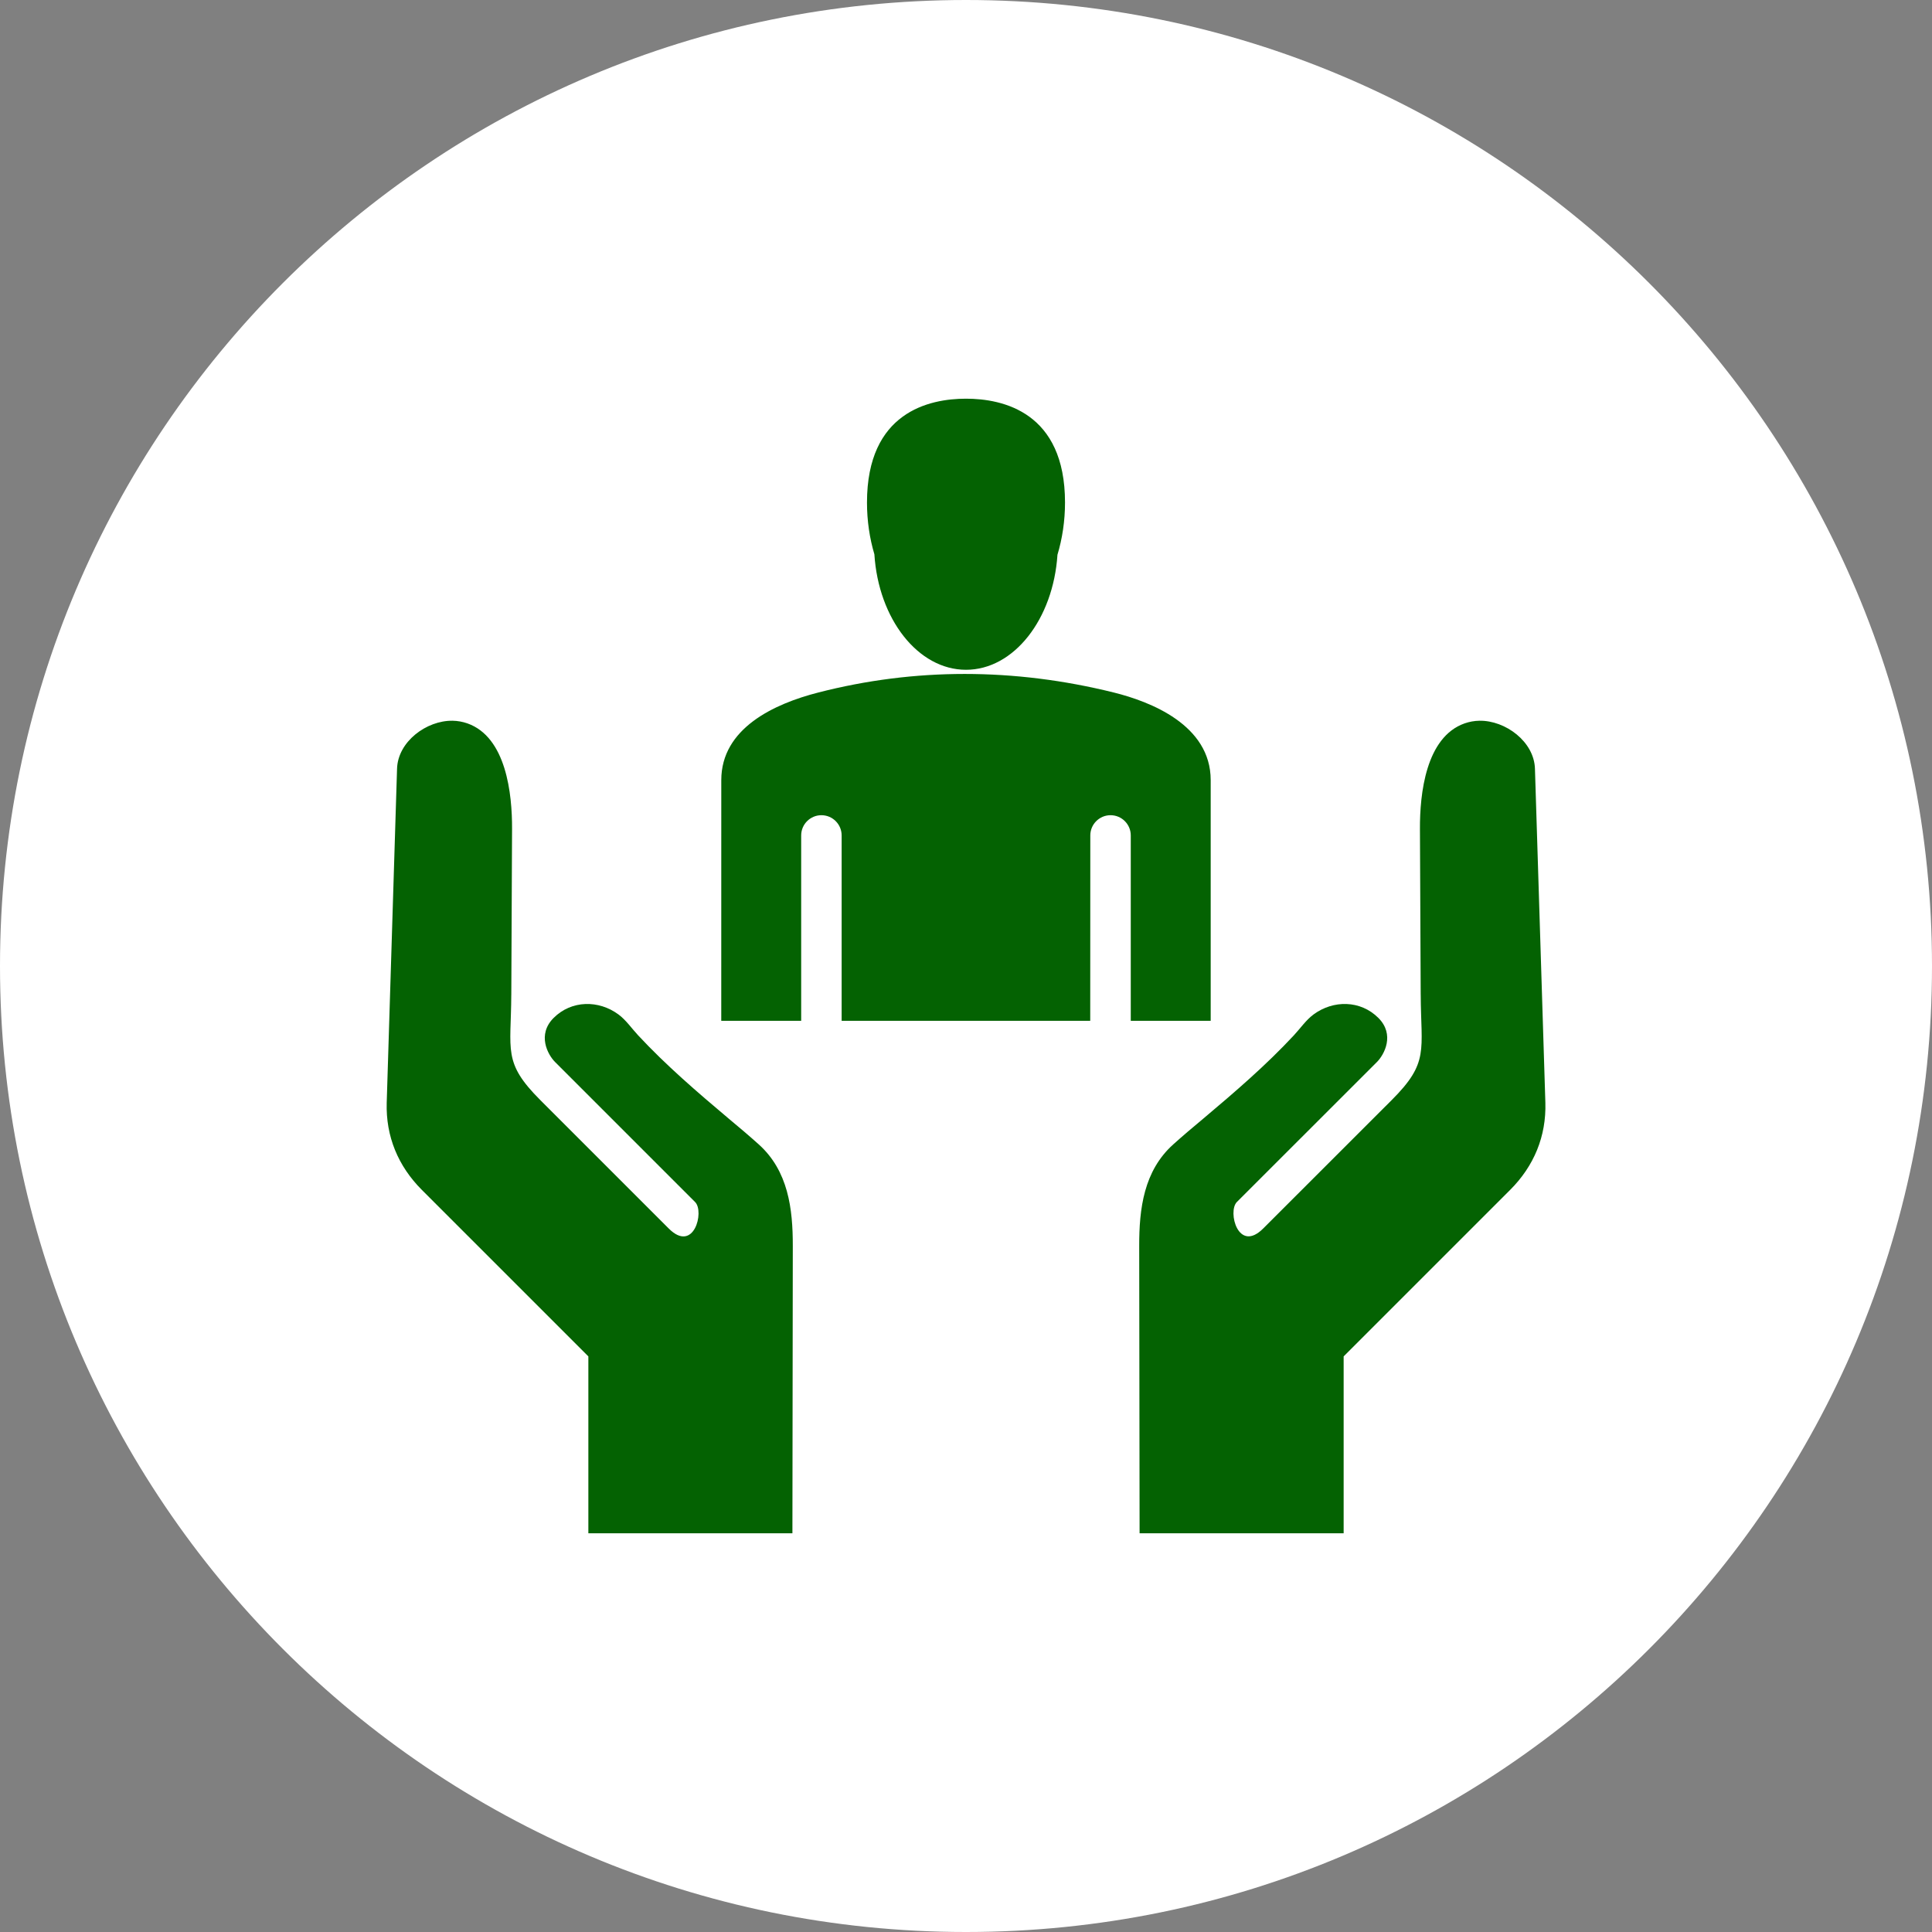
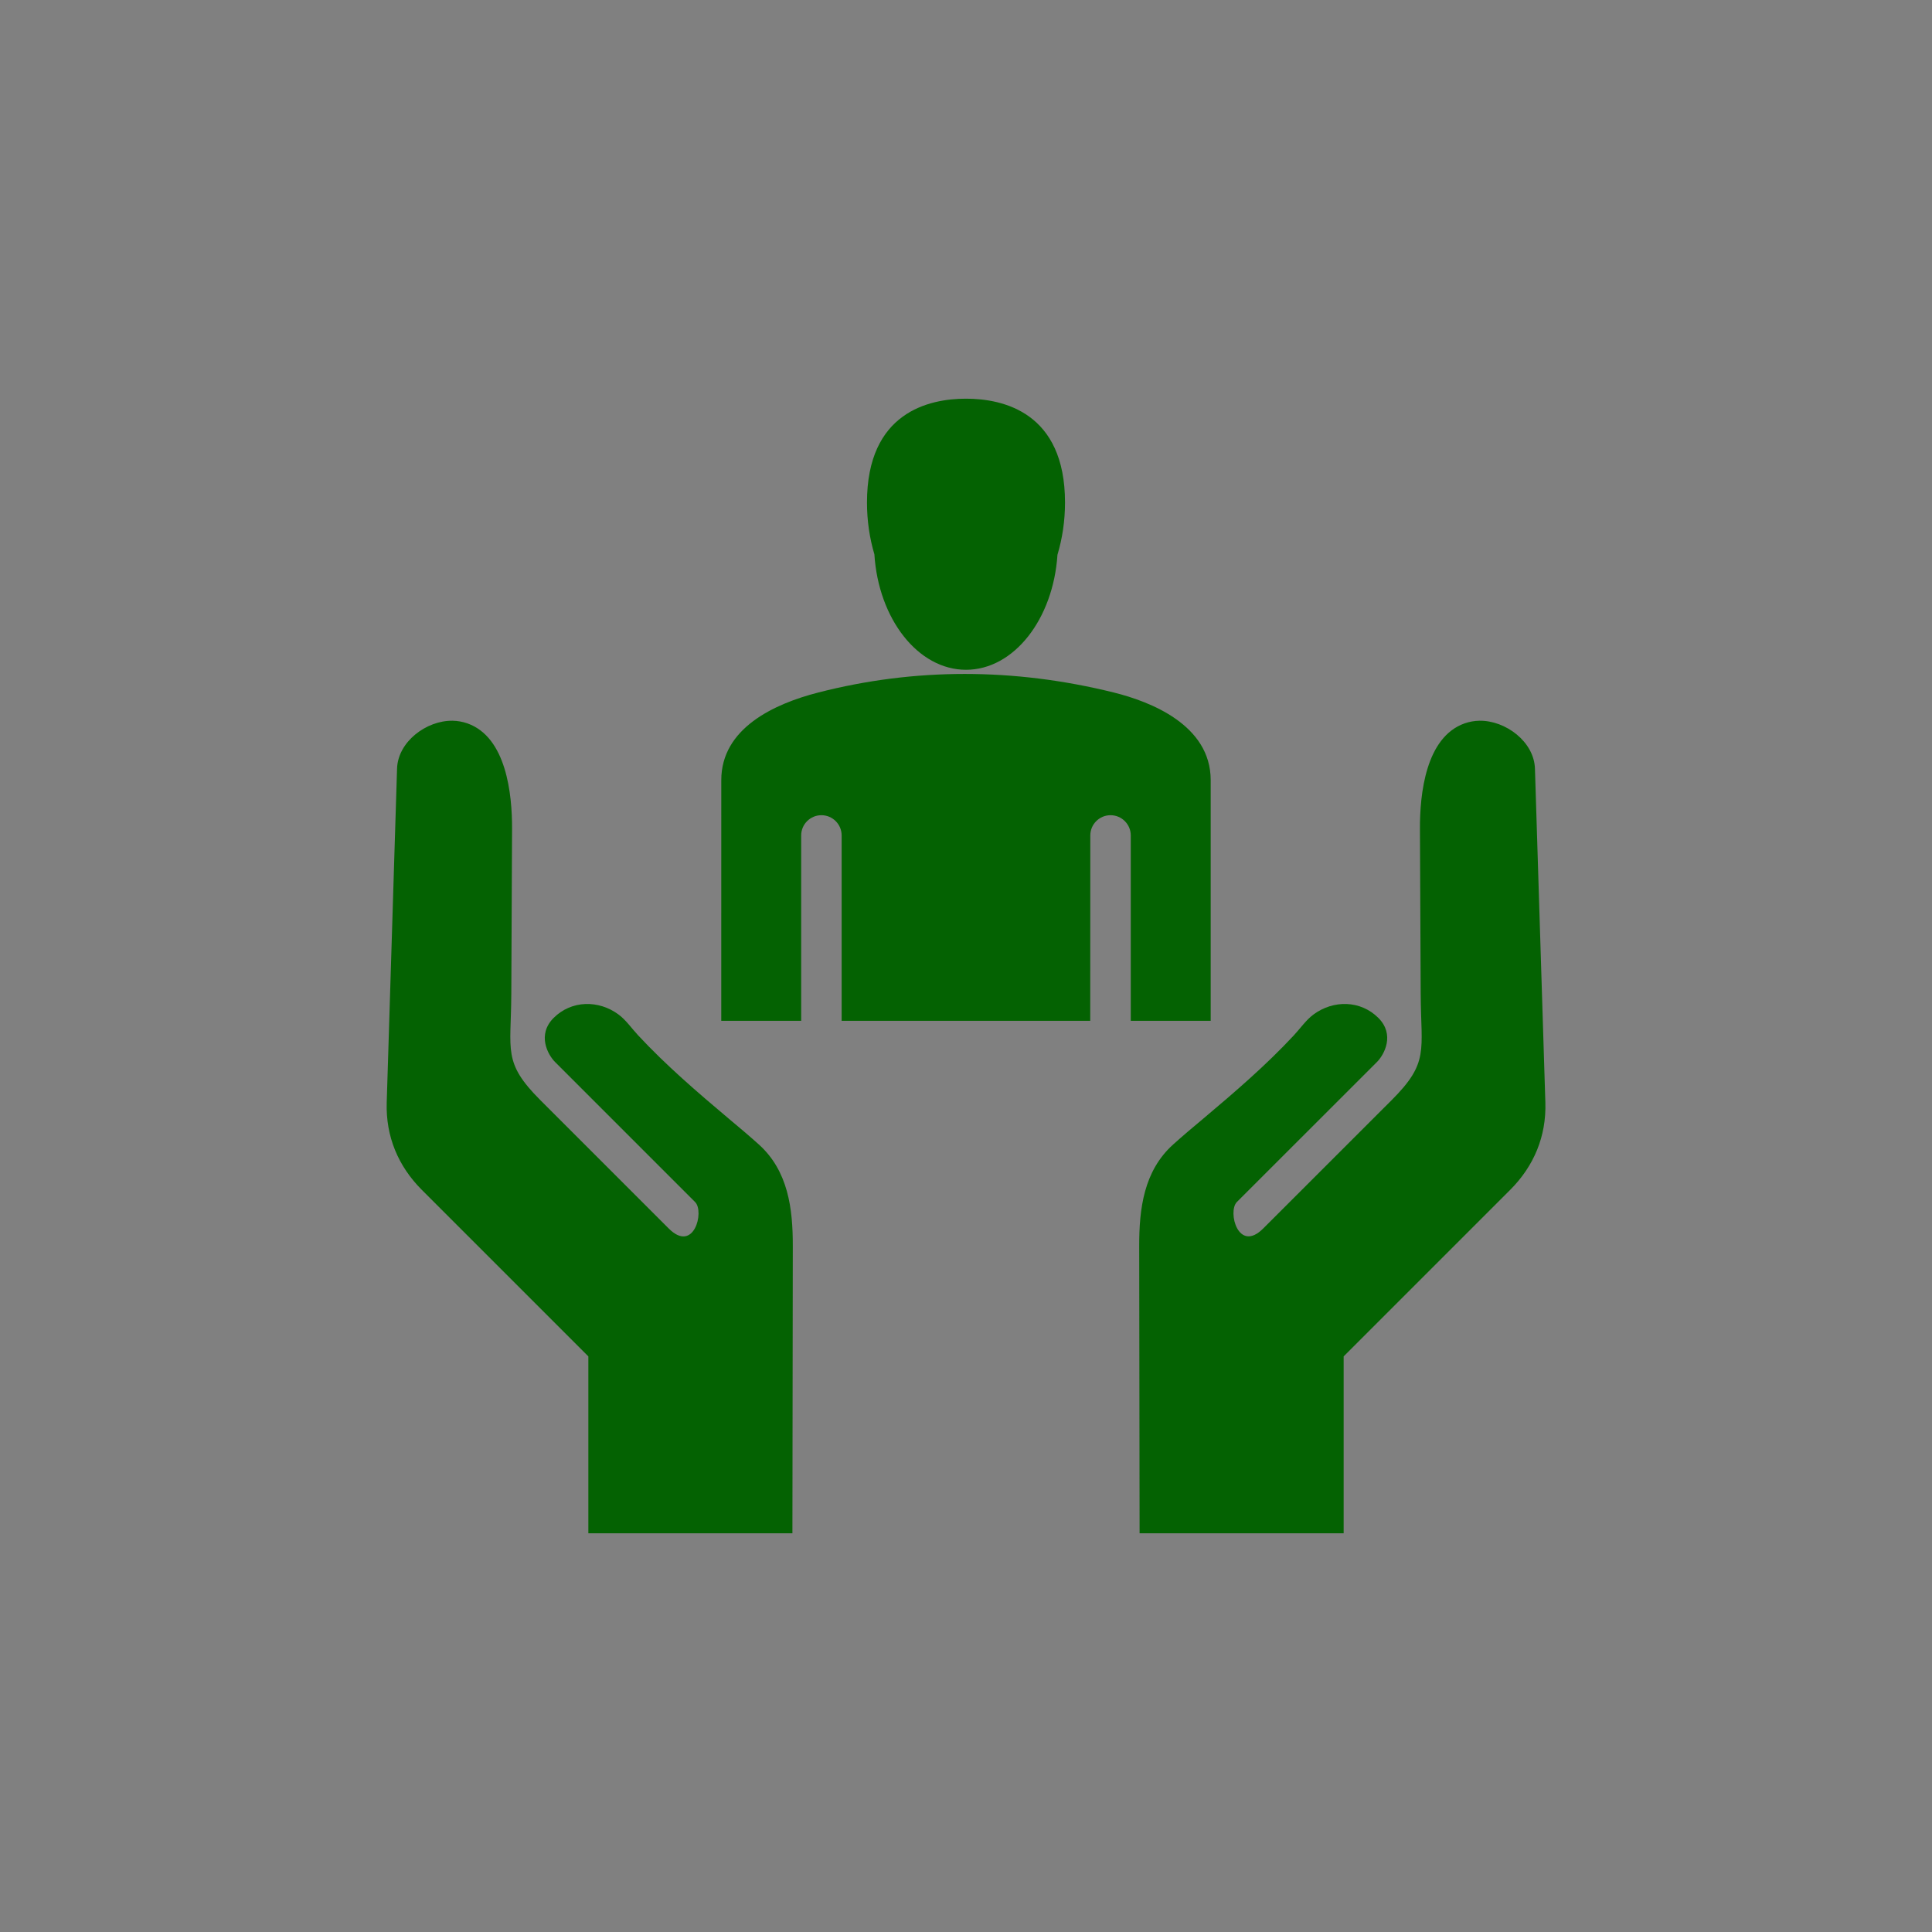
<svg xmlns="http://www.w3.org/2000/svg" width="100pt" height="100pt" version="1.1" viewBox="0 0 100 100">
  <rect x="0" y="0" width="100" height="100" fill="#808080" stroke="none" />
  <g>
-     <path d="m100 50c0 27.613-22.387 50-50 50s-50-22.387-50-50 22.387-50 50-50 50 22.387 50 50" fill="#fff" />
    <path d="m54.734 28.715c-0.219 3.332-2.254 5.953-4.734 5.953-2.484 0-4.531-2.633-4.742-5.977-0.246-0.828-0.383-1.73-0.383-2.68 0-4.676 3.211-5.375 5.125-5.375s5.125 0.699 5.125 5.375c0 0.957-0.141 1.871-0.391 2.703zm18.801 22.762-0.039-8.578c-0.008-1.797 0.297-4.746 2.312-5.457 0.246-0.086 0.508-0.133 0.77-0.137 1.344-0.02 2.832 1.082 2.871 2.488l0.539 17.281c0.051 1.742-0.59 3.281-1.82 4.512l-8.621 8.621v9.156h-10.562l-0.02-14.867c-0.004-1.938 0.238-3.891 1.762-5.262 0.504-0.453 1.023-0.891 1.543-1.324 1.633-1.375 3.25-2.762 4.703-4.324 0.328-0.352 0.633-0.797 1.016-1.078 1.02-0.754 2.43-0.746 3.356 0.18 0.863 0.863 0.309 1.898-0.078 2.285l-7.246 7.242c-0.492 0.492 0.066 2.672 1.367 1.367l6.648-6.644c1.949-1.949 1.512-2.551 1.5-5.461zm-47.07 0 0.039-8.578c0.008-1.797-0.297-4.746-2.312-5.457-0.246-0.086-0.508-0.133-0.77-0.137-1.344-0.02-2.832 1.082-2.871 2.488l-0.535 17.285c-0.051 1.742 0.59 3.281 1.82 4.512l8.617 8.617v9.156h10.562l0.02-14.867c0.004-1.938-0.238-3.891-1.762-5.262-0.504-0.453-1.023-0.891-1.543-1.324-1.633-1.375-3.25-2.762-4.703-4.324-0.328-0.352-0.633-0.797-1.016-1.078-1.02-0.754-2.43-0.746-3.356 0.18-0.863 0.863-0.309 1.898 0.078 2.285l7.246 7.246c0.492 0.492-0.066 2.672-1.367 1.367l-6.648-6.648c-1.949-1.949-1.512-2.551-1.5-5.461zm10.867 1.359h4.137v-9.594c0-0.578 0.469-1.047 1.047-1.047s1.047 0.469 1.047 1.047v9.594h12.867l0.004-9.594c0-0.578 0.469-1.047 1.047-1.047s1.047 0.469 1.047 1.047v9.594h4.137v-12.457c0-2.863-3.141-4.07-5.016-4.535-5.168-1.281-10.312-1.281-15.293 0-2.293 0.586-5.023 1.855-5.023 4.535z" fill="#046202" fill-rule="evenodd" />
  </g>
</svg>